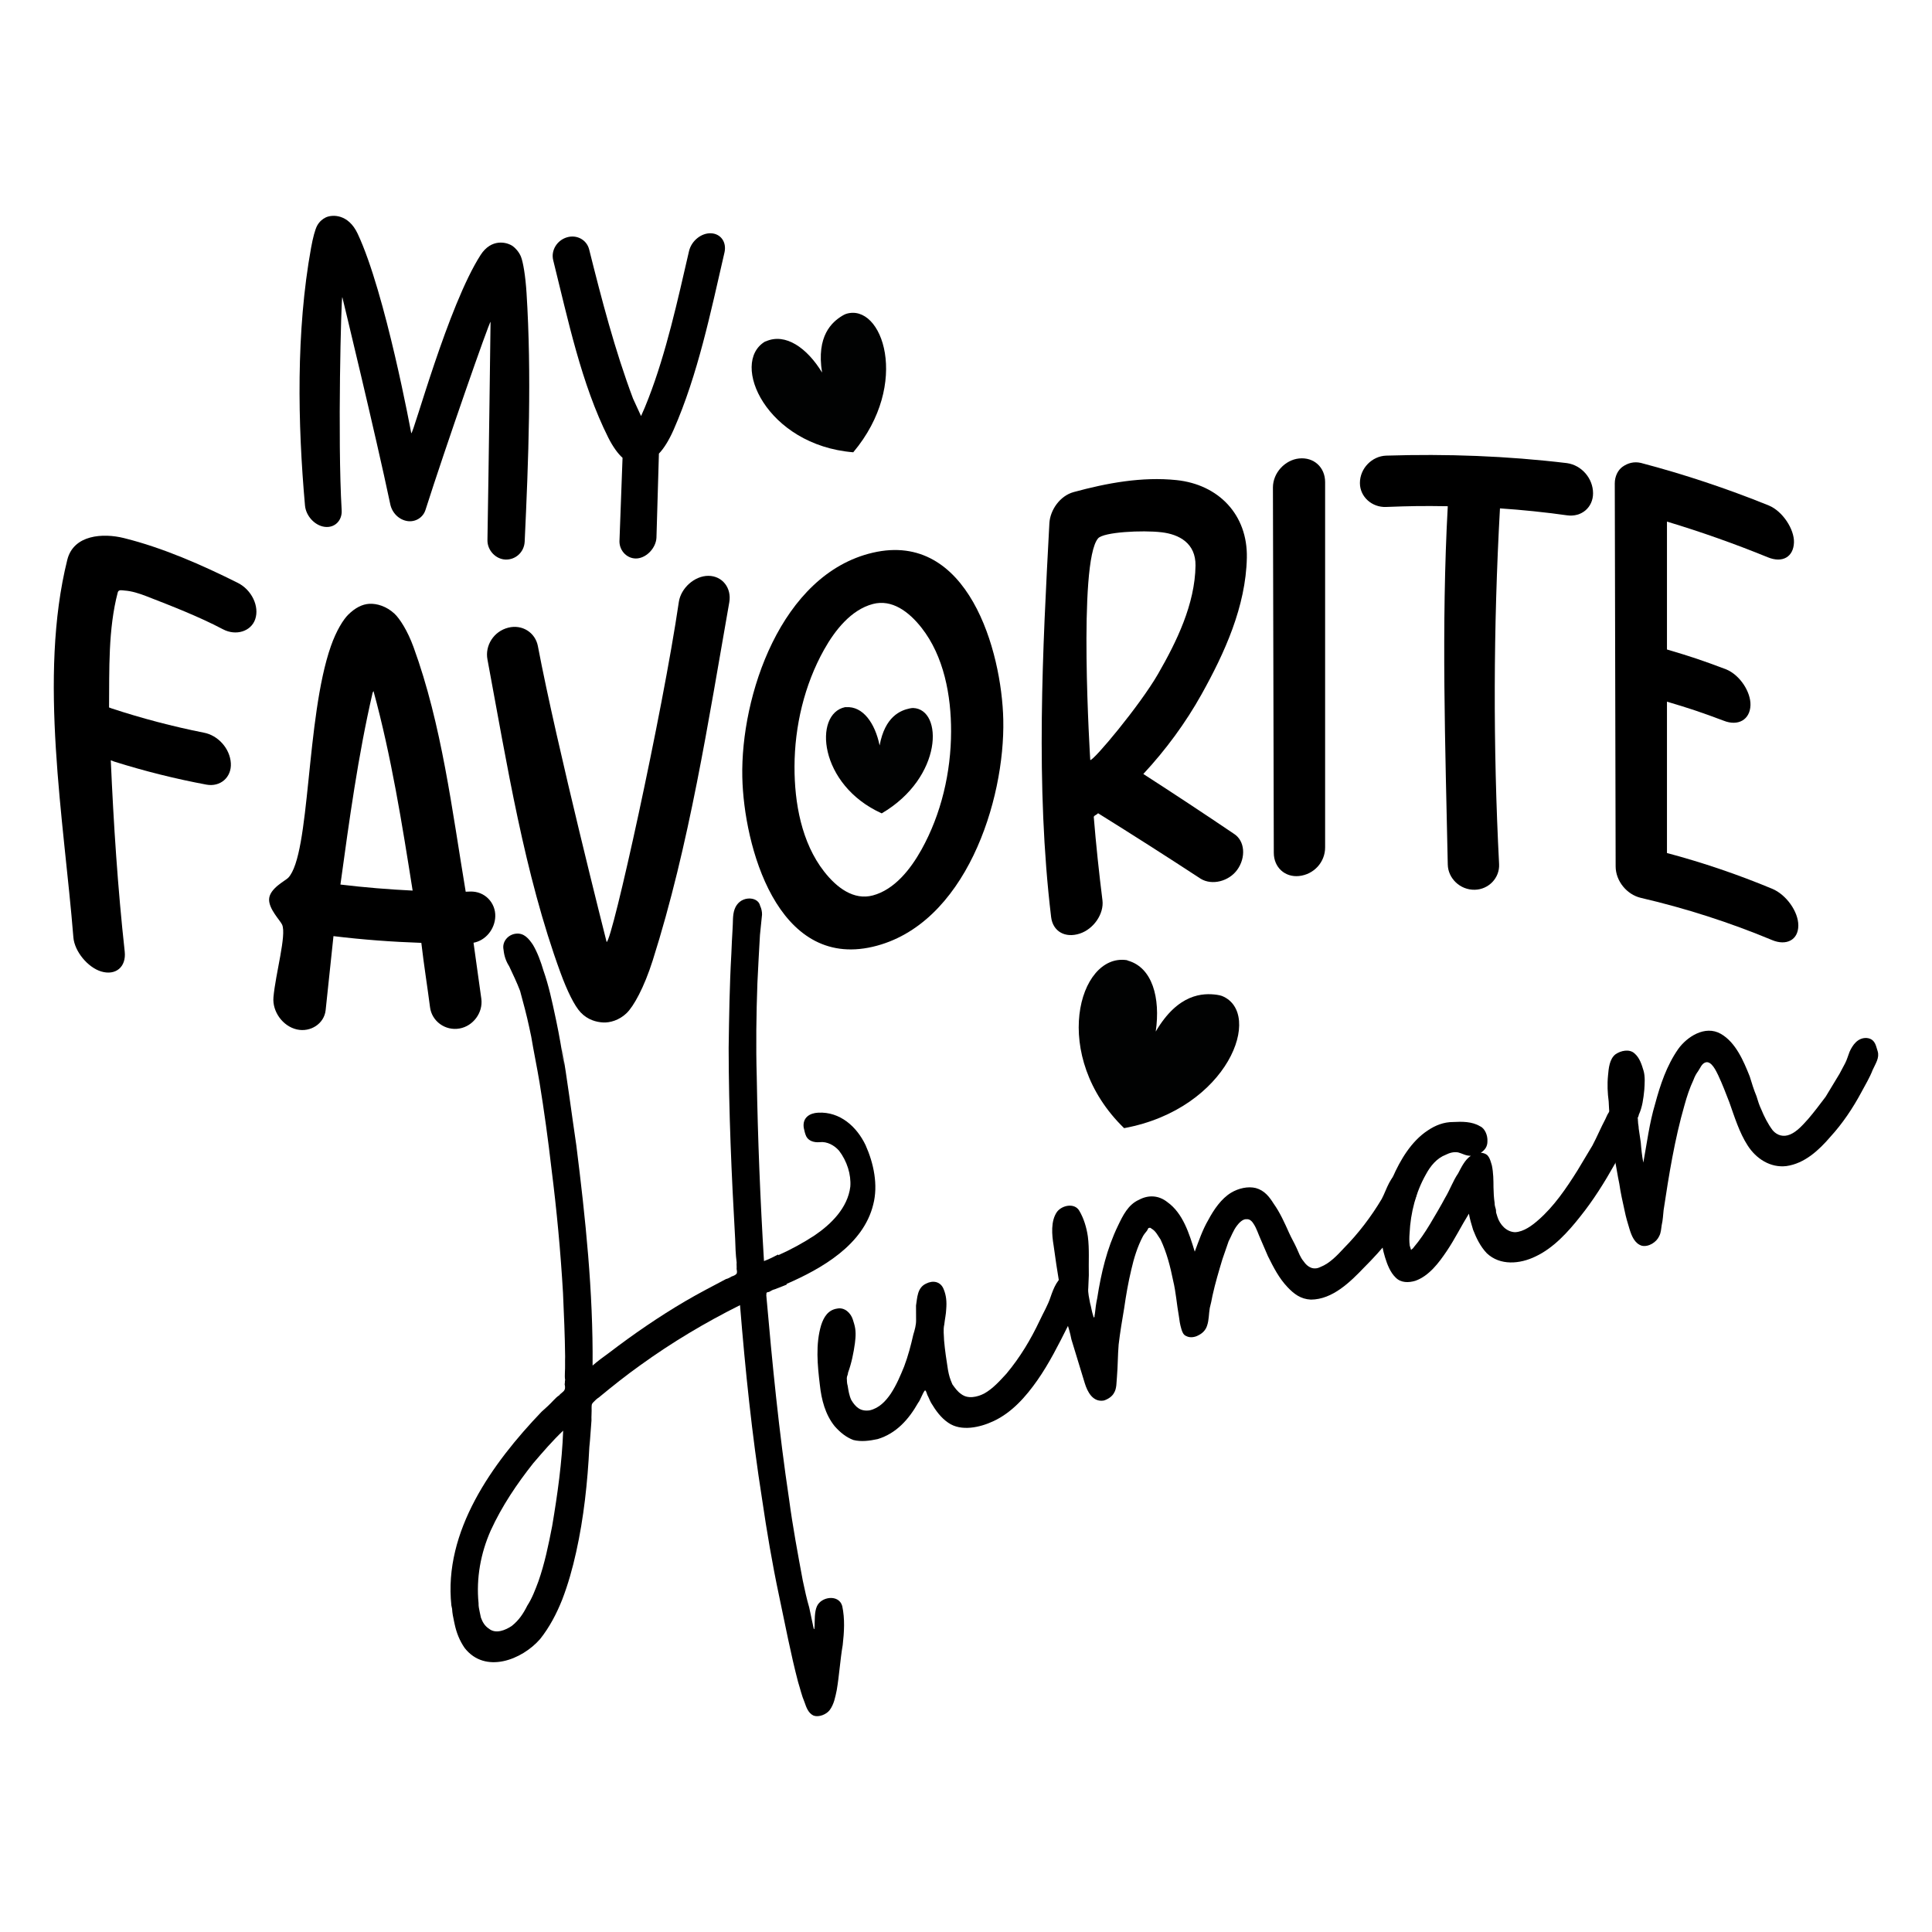
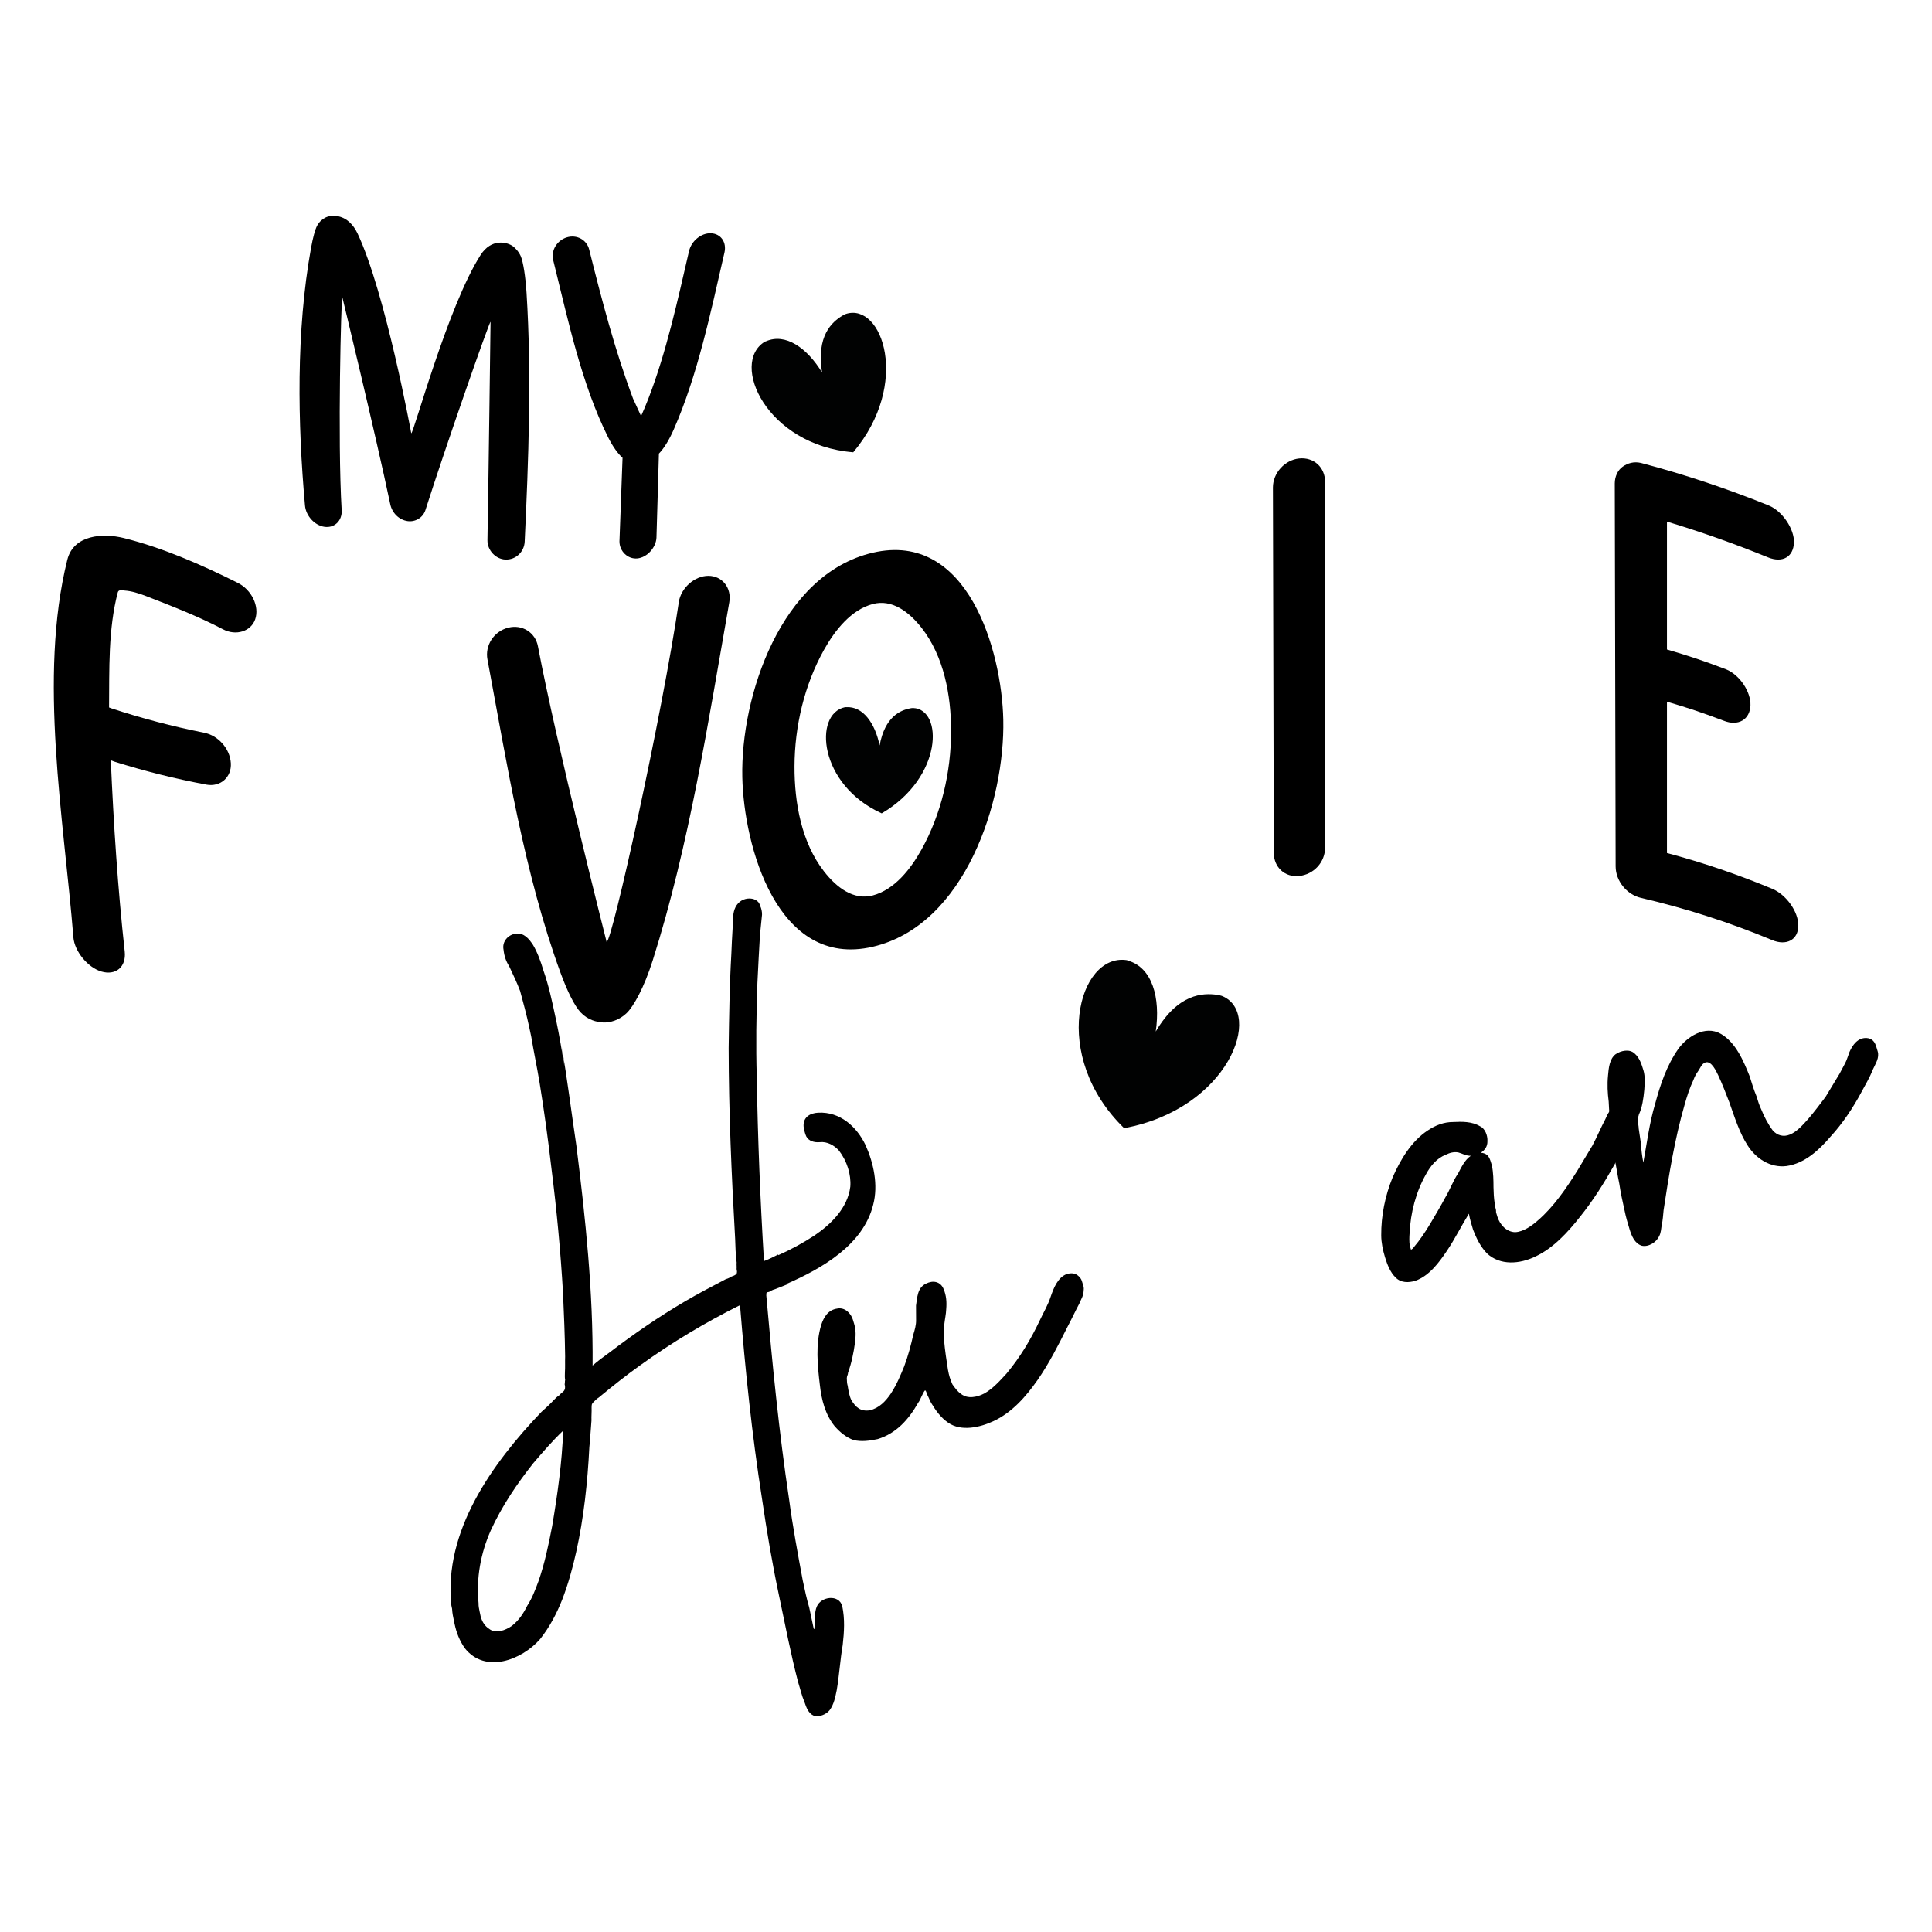
<svg xmlns="http://www.w3.org/2000/svg" id="Layer_1" x="0px" y="0px" width="1000px" height="1000px" viewBox="0 0 1000 1000" xml:space="preserve">
  <g>
    <g>
      <g>
        <path d="M252.303,279.56c0.65-36.976,1.604-112.975,1.604-112.975c-0.653-0.117-23.273,64.692-33.68,97.361 c-1.282,4.028-5.285,6.353-9.279,5.773c-4.347-0.63-7.984-4.142-8.946-8.726c-7.531-35.84-24.834-107.251-24.834-107.251 c-0.549,0.048-2.51,73.752-0.317,110.404c0.308,5.158-3.502,9.275-8.875,8.538c-5.056-0.694-9.632-5.608-10.116-11.053 c-3.78-42.458-4.687-90.204,3.158-133.408c0.947-5.224,2.085-9.501,3.161-11.471c1.154-2.116,2.965-3.522,4.432-4.211 c3.387-1.594,11.677-1.86,16.5,8.396c14.449,30.71,27.756,103.334,27.756,103.334c1.236,0.066,19.004-66.028,35.905-92.317 c5.541-8.618,13.577-6.752,16.701-4.5c1.279,0.921,3.208,2.995,4.174,5.411c1.129,2.821,2.331,9.943,2.891,18.803 c2.679,42.364,1.021,86.448-0.965,128.676c-0.252,5.369-4.647,9.478-9.955,9.278C256.63,289.437,252.209,284.892,252.303,279.56z " />
        <path d="M320.629,280.241c0.535-14.426,1.06-28.852,1.598-43.276c-2.238-1.981-4.942-5.586-7.356-10.395 c-13.983-27.86-20.908-61.267-28.533-91.879c-1.255-5.038,1.929-10.272,7.061-11.833c5.135-1.561,10.294,1.266,11.545,6.253 c6.473,25.842,13.285,52.115,22.712,77.199c1.66,3.624,2.494,5.433,4.152,9.042c1.278-2.723,2.662-6.138,3.826-9.142 c9.263-23.908,15.104-50.726,20.994-76.202c1.229-5.317,6.341-9.483,11.401-9.259c5.057,0.224,8.188,4.619,6.946,9.996 c-7.073,30.644-13.762,63.178-26.287,91.65c-2.411,5.485-5.089,9.773-7.637,12.394c-0.426,14.539-0.847,29.076-1.274,43.615 c-0.317,5.155-4.918,10.146-9.884,10.631C324.959,289.518,320.629,285.349,320.629,280.241z" />
      </g>
    </g>
    <g>
      <g>
        <path d="M37.985,485.198c-4.883-60.814-18.271-134.736-3.153-195.447c3.248-13.048,18.539-13.915,29.268-11.255 c20.125,4.989,40.458,13.92,58.984,23.196c7.161,3.585,11.303,12.143,9.005,18.842c-2.161,6.302-9.972,8.721-16.659,5.191 c-12.446-6.567-26.761-12.123-39.623-17.117c-3.95-1.534-7.79-2.709-11.256-2.935c-1.293-0.084-3.175-0.676-3.6,0.946 c-4.994,19.044-4.335,39.787-4.505,59.554c0.54,0.205,0.813,0.307,1.354,0.51c15.632,5.143,31.585,9.331,47.724,12.55 c7.205,1.329,13.499,8.073,13.961,15.807c0.436,7.287-5.407,12.393-12.611,11.089c-16.131-3.013-32.073-6.995-47.725-11.924 c-0.721-0.268-1.081-0.404-1.801-0.676c1.446,33.066,3.602,66.195,7.204,99.002c0.874,7.955-4.664,12.55-12.157,10.308 C45.466,500.767,38.565,492.445,37.985,485.198z" />
-         <path d="M141.538,516.209c1.064-12.219,6.852-32.217,4.5-37.573c-0.963-2.194-6.969-8.104-6.752-13.22 c0.238-5.601,8.44-9.541,9.905-11.084c11.534-12.153,9.085-82.787,22.064-119.856c2.838-8.108,6.467-13.845,9.004-16.343 c3.602-3.546,7.228-5.368,10.807-5.594c4.024-0.254,8.995,1.293,13.06,5.052c2.692,2.491,6.771,8.73,9.904,17.313 c14.666,40.176,19.989,84.599,27.015,126.648c0.901-0.032,1.35-0.048,2.251-0.083c7.656-0.294,13.278,5.857,13.06,12.874 c-0.203,6.542-4.954,12.462-11.259,13.621c1.621,11.639,2.43,17.456,4.052,29.087c0.899,7.161-4.26,14.034-11.256,15.296 c-7.5,1.352-14.392-3.817-15.308-10.996c-1.318-10.329-3.152-21.612-4.503-33.325c-15.199-0.517-30.379-1.646-45.477-3.488 c-1.37,12.776-2.719,25.811-4.053,38.336c-0.745,6.986-7.826,11.547-14.856,9.972 C146.329,531.191,140.897,523.565,141.538,516.209z M213.579,460.97c-5.476-34.609-11.019-69.443-20.262-103.288 c-0.181,0.352-0.271,0.527-0.451,0.878c-7.557,32.698-12.094,66.064-16.659,99.282 C188.622,459.332,201.09,460.367,213.579,460.97z" />
        <path d="M300.477,523.948c-3.164-3.403-6.894-10.985-10.356-20.444c-18.767-51.279-27.723-108.2-37.821-162.216 c-1.331-7.119,3.201-14.509,10.806-16.417c7.176-1.8,13.969,2.511,15.309,9.586c9.688,51.166,35.57,153.102,35.57,153.102 c2.814-0.032,28.917-118.33,37.373-175.966c1.05-7.16,8.103-13.563,15.307-13.543c7.205,0.02,12.118,6.281,10.806,13.718 c-10.844,61.531-20.624,125.447-39.622,185.327c-4.509,14.212-9.907,23.791-13.509,27.289c-3.858,3.749-8.759,5.03-12.156,4.845 C308.809,529.043,304.207,527.959,300.477,523.948z" />
        <path d="M384.219,402.304c-0.924-41.82,19.881-105.147,67.538-116.231c49.347-11.478,66.753,50.976,67.54,86.407 c0.931,41.854-19.587,106.382-67.541,117.562C402.092,501.619,384.997,437.539,384.219,402.304z M426.542,451.084 c6.557,8.403,15.34,15.017,25.215,12.392c11.271-2.997,19.593-13.647,25.214-23.747c10.235-18.386,15.269-40.02,15.311-61.136 c0.035-18.592-3.698-38.922-15.313-53.685c-6.56-8.338-15.331-14.893-25.212-12.27c-11.25,2.986-19.582,13.565-25.215,23.628 c-10.17,18.169-15.249,39.578-15.307,60.489C411.182,415.549,414.864,436.118,426.542,451.084z" />
-         <path d="M544.058,474.651c-8.175-68.134-4.37-138.884-0.902-203.778c0.363-6.81,5.408-14.226,12.61-16.187 c17.192-4.681,35.304-8.038,53.13-6.194c21.797,2.254,36.955,17.871,36.471,40.253c-0.546,25.212-11.503,49.201-23.418,70.583 c-8.204,14.723-18.525,28.783-30.163,41.284c15.727,10.136,31.33,20.433,46.828,30.915c5.854,3.66,6.329,12.343,1.795,18.652 c-4.323,6.014-13.053,8.23-18.905,4.674c-17.583-11.517-35.295-22.804-53.136-33.916c-0.45,0.543-1.7,1.149-1.798,1.265 c-0.104,0.128-0.446,0.542-0.446,0.542c1.178,14.461,2.706,28.862,4.501,43.215c0.877,7.004-4.52,14.889-11.708,17.254 C551.296,485.721,544.954,482.108,544.058,474.651z M599.44,348.774c9.563-16.617,19.088-36.064,19.355-56.024 c0.156-11.548-8.394-16.167-17.554-17.243c-9.95-1.169-30.037-0.141-32.875,3.148c-10.524,12.202-4.052,114.741-4.052,114.741 C565.836,394.013,589.987,365.199,599.44,348.774z" />
        <path d="M659.315,441.388c-0.173-63.016-0.293-126.035-0.45-189.052c0-7.653,6.307-14.281,13.512-15.031 c7.653-0.798,13.502,4.569,13.502,12.222c0,63.037,0,126.073,0,189.109c0,7.655-5.849,13.995-13.502,14.792 C665.172,454.177,659.315,449.042,659.315,441.388z" />
-         <path d="M749.365,447.523c-1.268-60.667-3.397-123.59,0-185.503c-12.786-0.204-19.187-0.112-31.974,0.383 c-7.204,0.28-13.504-5.188-13.504-12.391c0-7.654,6.3-13.896,13.504-14.176c31.483-0.985,62.373,0.135,93.658,3.873 c7.656,1.079,13.512,7.967,13.512,15.62c0,7.204-5.855,12.475-13.512,11.395c-11.507-1.621-23.075-2.809-34.671-3.589 c-3.423,61.441-3.599,123.333-0.451,184.127c0.374,7.164-5.414,13.139-12.604,13.274 C755.684,460.679,749.513,454.575,749.365,447.523z" />
        <path d="M836.253,448.411c-0.146-66.067-0.303-132.135-0.449-198.203c0-3.602,1.593-6.897,4.052-8.631 c2.661-1.876,5.855-2.809,9.458-1.975c22.674,5.974,44.444,13.239,66.186,22.023c7.204,2.965,13.275,12.351,13.057,19.137 c-0.239,7.405-5.853,10.837-13.507,7.697c-17.218-7.011-34.436-13.116-52.233-18.483c0,22.062,0,44.125,0,66.187 c12.246,3.617,18.373,5.662,30.622,10.288c7.202,2.959,12.82,11.758,12.603,18.575c-0.237,7.407-6.306,11.062-13.959,7.975 c-11.705-4.394-17.561-6.347-29.266-9.82c0,26.116,0,52.232,0,78.346c18.555,4.924,36.765,11.134,54.488,18.509 c7.204,3.004,13.503,11.758,13.503,18.962c0,7.654-6.299,10.612-13.503,7.609c-22.012-9.168-44.764-16.477-67.99-21.872 C842.108,463.066,836.253,456.064,836.253,448.411z" />
      </g>
    </g>
    <g>
      <path d="M235.293,840.535c-0.075-0.351-0.224-1.052-0.298-1.403c-0.448-2.106-0.896-4.215-0.992-6.396 c-0.076-0.354-0.149-0.701-0.149-0.701c-0.074-0.353-0.149-0.704-0.149-0.704c-0.075-0.351-0.075-0.351-0.075-0.351 c-4.12-38.399,21.093-73.488,46.618-100.197c2.161-1.926,4.319-3.853,6.407-6.133c0.904-0.925,1.807-1.852,2.786-2.427 c0.554-0.852,2.511-2.003,2.713-2.78c0.554-0.851,0.256-2.255,0.107-2.958c0.202-0.776,0.053-1.478,0.253-2.257 c-0.223-1.051-0.169-2.532-0.117-4.011c0.18-2.608,0.008-5.14,0.114-8.1c-0.132-10.981-0.613-21.892-1.096-32.799 c-1.241-21.395-3.259-42.989-5.979-64.434c-1.728-15.048-3.809-30.022-6.166-44.57c-1.288-7.801-3.004-15.877-4.295-23.679 c-0.298-1.406-0.597-2.811-0.895-4.216c-0.075-0.35-0.075-0.35-0.149-0.702c-1.343-6.322-3.038-12.569-4.732-18.816 c-1.671-4.417-3.621-8.407-5.645-12.748c-1.65-2.585-2.597-5.321-2.918-8.555c-0.896-4.215,2.37-7.846,6.309-8.316 c4.289-0.542,6.792,2.596,8.94,5.808c2.301,3.917,4.048,8.685,5.368,13.176c2.77,7.854,4.486,15.93,6.276,24.357 c-0.074-0.35-0.074-0.35-0.149-0.701c0.224,1.056,0.375,1.757,0.597,2.809c1.492,7.026,2.784,14.825,4.074,22.627 c-0.245-2.885-0.917-6.045-1.238-9.278c2.804,16.654,4.981,33.811,7.508,50.891c4.748,37.897,8.719,75.595,8.4,113.836 c2.787-2.427,5.648-4.503,8.513-6.581c12.629-9.654,25.76-18.686,39.468-26.734c6.853-4.026,14.13-7.773,21.058-11.448 c1.053-0.223,2.033-0.8,3.012-1.375c0.701-0.148,2.032-0.799,2.31-1.225c0.625-0.498,0.327-1.904,0.178-2.605 c0.128-1.129-0.096-2.184,0.03-3.313c-0.542-4.287-0.662-8.299-0.778-12.313c-1.875-33.004-3.32-65.729-3.363-98.754 c0.23-16.201,0.46-32.397,1.392-48.748c0.157-4.439,0.391-8.526,0.624-12.611c0.307-3.737-0.088-7.323,1.071-10.505 c1.161-3.183,3.671-5.184,6.906-5.505c2.884-0.246,5.715,0.989,6.313,3.798c0.649,1.332,1.021,3.087,0.968,4.566 c-0.383,3.384-0.689,7.119-1.072,10.505c-0.465,8.173-0.932,16.346-1.322,24.874c-0.58,16.271-0.81,32.473-0.337,48.52 c0.521,31.825,1.819,63.849,3.743,95.372c2.384-0.875,5.045-2.173,7.353-3.397c0,0,0.225,1.055,0.374,1.756 c-0.075-0.352-0.149-0.701-0.225-1.053l-0.073-0.354c6.372-2.82,12.95-6.42,18.749-10.22c8.661-5.879,17.152-14.289,18.501-25.221 c0.489-6.344-1.708-13.219-5.787-18.59c-2.426-2.788-6.183-4.927-10.12-4.457c-2.885,0.246-5.641-0.636-6.867-2.946 c-0.648-1.328-1.021-3.085-1.321-4.492c-0.769-5.34,3.148-7.642,7.511-7.835c11.26-0.554,19.874,7.158,24.495,16.821 c4.197,9.385,6.583,20.623,3.958,30.725c-5.103,20.901-26.715,33.203-44.858,41.095l0.076,0.351 c-2.032,0.799-4.067,1.598-6.098,2.398c-1.053,0.223-2.035,0.798-3.011,1.374c-0.353,0.073-0.705,0.149-1.056,0.223 c-0.625,0.5-0.2,0.776-0.403,1.556c3.097,35.313,6.546,70.547,11.825,105.766c1.854,13.918,4.489,28.04,7.047,41.814l0.075,0.349 c0.97,4.564,1.94,9.132,3.261,13.624c0.521,2.456,1.045,4.917,1.566,7.375l0.076,0.35c0.223,1.054,0.373,1.759,0.597,2.812 l0.073,0.35c0.575,0.979,0.275-0.423,0.478-1.203c0.107-2.959-0.084-7.321,1.147-10.153c2.192-5.235,11.472-6.475,13.166-0.227 c1.417,6.675,1.004,13.367,0.241,20.136c-1.318,7.622-1.784,15.795-3.101,23.416c-0.734,3.458-1.391,7.271-3.679,10.323 c-1.736,2.204-5.449,3.729-8.204,2.844c-2.832-1.229-3.855-4.319-4.802-7.053c-1.449-3.362-2.195-6.875-3.293-10.313 c-3.835-14.601-6.693-29.776-9.9-44.878c-3.507-16.507-6.311-33.16-8.765-49.893c-5.255-33.384-8.683-66.79-11.407-100.351 c-17.92,8.949-35.188,19.224-51.735,31.182c-7.333,5.227-14.238,10.732-21.421,16.661c-0.979,0.576-1.883,1.503-2.786,2.431 c-0.905,0.924-0.83,1.275-0.885,2.755c0.097,2.183-0.157,4.438-0.06,6.619c-0.435,4.864-0.593,9.303-1.104,13.815 c-0.91,18.18-2.872,36.582-6.815,54.302c-1.871,8.475-4.166,16.669-7.24,24.663c-2.873,7.216-6.519,14.232-11.446,20.417 c-9.447,10.816-28.443,18.154-39.027,4.619C237.862,849.165,236.263,845.102,235.293,840.535z M247.701,829.826 c-0.053,1.479,0.245,2.882,0.543,4.289c0.075,0.35,0.15,0.701,0.224,1.052c0,0,0.075,0.354,0.151,0.704 c0.148,0.701,0.223,1.053,0.297,1.403c0.875,2.385,2.024,4.341,4.154,5.728c3.555,2.912,8.6,0.742,11.813-1.411 c3.768-3.002,5.979-6.407,8.042-10.518c2.49-3.831,4.13-8.217,5.767-12.604c3.2-9.121,5.197-18.722,7.122-28.672 c2.763-16.371,5.097-33.017,5.679-49.29c-5.501,5.207-10.501,11.039-15.503,16.874c-8.394,10.591-16.211,22.162-21.976,34.766 C248.798,803.898,246.419,816.886,247.701,829.826c-0.076-0.354-0.223-1.056-0.299-1.405 C247.479,828.771,247.625,829.472,247.701,829.826z" />
      <path d="M560.815,665.811c0.209,0.686,0.177,1.822,0.048,2.614c-0.063,2.27-1.358,4.166-2.209,6.303 c-2.146,4.035-3.949,7.962-6.098,11.995c-4.665,9.311-9.571,19.063-15.584,27.656c-6.012,8.59-13.262,16.811-22.801,21.225 c-6.899,3.231-16.724,5.479-23.418,0.764c-3.794-2.594-6.425-6.295-8.715-10.103c-0.762-1.27-1.181-2.644-2.048-4.254 c0,0-0.734-2.404-1.077-2.301c-0.448-0.236-1.536,2.348-1.776,2.795c-0.715,1.344-1.087,2.584-1.908,3.586 c-4.876,8.621-11.307,15.84-20.923,18.775c-4.225,0.912-8.555,1.484-12.619,0.47c-3.823-1.46-6.829-3.922-9.697-7.175 c-4.843-6.029-6.807-13.687-7.632-21.319c-1.22-10.14-2.303-21.07,0.679-30.986c1.354-4.171,3.606-7.857,8.279-8.535 c3.881-0.81,7.094,2.338,8.143,5.771l0.106,0.344l0.103,0.347c0,0,0.106,0.342,0.21,0.685l0.106,0.343 c0.103,0.343,0.103,0.343,0.209,0.688l-0.106-0.345c1.048,3.434,0.857,6.498,0.428,10.008c-0.699,5.093-1.739,10.288-3.572,15.354 c-0.029,1.136-0.612,1.688-0.641,2.821c0.076,1.481,0.047,2.615,0.466,3.986c0.391,2.51,0.781,5.021,1.858,7.315 c2.287,3.809,4.843,6.032,9.516,5.355c4.914-1.125,8.301-4.785,10.896-8.58c3.073-4.691,5.01-9.412,6.948-14.135 c2.072-5.513,3.457-10.812,4.738-16.46c0.744-2.478,1.488-4.958,1.441-7.572c-0.047-2.612,0.01-4.884-0.035-7.494 c0.668-3.958,0.575-9.188,5.174-11.341c3.566-1.841,7.523-1.173,9.124,2.845c1.39,3.33,1.65,6.63,1.324,10.483 c-0.058,2.271-0.697,5.092-0.994,7.813c-0.642,2.82-0.145,5.674-0.1,8.285c0.437,5.123,1.218,10.14,2.001,15.158 c0.597,3.195,1.016,4.569,2.304,7.553c1.314,1.853,2.631,3.702,4.528,5.001c3.45,2.7,8.363,1.576,11.933-0.265 c4.493-2.495,8.118-6.607,11.505-10.268c7.148-8.564,12.604-17.736,17.169-27.388c2.042-4.375,4.295-8.068,5.649-12.233 c1.593-4.616,3.665-10.127,8.369-11.939c2.06-0.63,4.328-0.569,5.885,0.829c1.001,0.822,1.66,1.749,1.973,2.777 c0.105,0.343,0.21,0.688,0.313,1.03C560.501,664.779,560.604,665.124,560.815,665.811z" />
-       <path d="M715.183,620.575c1.428-2.689,2.411-5.619,3.842-8.308c1.195-2.243,2.971-5.036,5.718-5.873 c2.402-0.734,5.119-0.438,6.887,1.65c1.103,1.168,1.39,3.329,1.811,4.705c1.258,4.119-1.366,9.05-3.381,12.291 c-6.204,11.654-14.754,21.771-23.96,30.964c-7.116,7.428-16.323,16.62-27.57,16.673c-5.332-0.253-8.783-2.95-12.1-6.442 c-4.426-4.657-7.238-10.181-10.153-16.047c-1.288-2.983-2.574-5.97-3.861-8.955c-1.18-2.644-2.019-5.392-3.439-7.585 c-0.763-1.27-1.975-2.776-3.794-2.596c-1.93-0.161-3.913,1.946-4.97,3.391c-1.883,2.457-2.865,5.381-4.298,8.071 c-0.98,2.927-2.202,6.303-3.189,9.229c-1.86,6.199-3.723,12.397-5.137,18.837c-0.403,2.374-0.907,4.406-1.412,6.438 c-0.536,3.165-0.385,6.121-1.366,9.052c-0.747,2.479-2.492,4.136-4.792,5.216c-1.61,0.869-4.119,1.257-5.914,0.303 c-1.687-0.61-2.211-2.328-2.629-3.701c-0.733-2.405-1.019-4.569-1.304-6.734c-1.097-6.048-1.504-12.305-2.944-18.246 c-1.511-7.421-3.265-14.395-6.497-21.291c-1.314-1.851-2.498-4.493-4.739-5.687c-0.552-0.582-0.895-0.479-1.582-0.27 c-0.239,0.45-0.476,0.898-0.717,1.345c-0.819,1.001-1.643,2.005-2.118,2.899c-2.862,5.379-4.725,11.579-6.005,17.224 c-1.65,6.888-2.721,13.221-3.686,19.896c-1.072,6.335-2.143,12.666-2.87,18.896c-0.486,5.777-0.395,11.004-0.883,16.783 c-0.295,2.72-0.039,6.019-1.574,8.366c-0.954,1.793-3.148,3.212-5.209,3.842c-5.704,0.99-8.518-4.534-9.879-8.998 c-0.838-2.747-1.676-5.493-2.517-8.243c-1.465-4.806-2.933-9.612-4.4-14.421c-0.599-3.196-1.544-6.283-2.485-9.377 c-2.849-13.019-4.905-25.907-6.723-39.24c-0.883-5.36-1.607-12.647,1.81-17.444c2.7-3.451,9.091-4.653,11.482-0.503 c2.288,3.807,3.756,8.614,4.431,13.288c0.856,6.499,0.339,13.411,0.509,20.114c-0.058,2.271-0.224,4.2-0.278,6.469 c-0.296,2.719,0.542,5.464,0.932,7.975c0.524,1.716,0.811,3.883,1.334,5.6c0.104,0.34,0.104,0.34,0.21,0.686 c0.104,0.344,0.209,0.688,0.313,1.031c0.344-0.107,0.107,0.342,0.344-0.107c0.24-0.446,0.028-1.133,0.271-1.581 c0.296-2.719,0.593-5.438,1.23-8.262c2.036-13.005,4.97-25.539,10.725-37.432c2.521-5.271,5.278-10.996,10.904-13.463 c4.839-2.603,10.168-2.352,14.622,1.169c8.141,5.775,11.392,16.419,14.222,25.689c2.074-5.513,4.039-11.366,7.006-16.402 c2.863-5.381,6.757-11.072,11.832-14.123c3.808-2.286,8.719-3.413,12.78-2.398c4.512,1.25,7.037,4.61,9.221,8.07 c3.291,4.626,5.654,9.913,8.019,15.196c1.182,2.645,2.705,5.18,3.887,7.824c1.079,2.3,1.813,4.702,3.575,6.792 c2.08,3.118,5.216,4.79,8.785,2.949c4.703-1.811,8.67-6.026,12.058-9.687C703.023,638.549,709.722,629.748,715.183,620.575z" />
      <path d="M722.319,661.19c-2.659-2.567-4.259-6.585-5.412-10.363c-1.152-3.774-1.965-7.658-1.981-11.407 c-0.082-10.108,2.002-20.505,5.876-29.945c3.978-9.097,9.678-18.72,18.111-24.297c4.046-2.738,8.403-4.442,13.285-4.43 c4.436-0.229,9.664-0.322,13.802,2.168c2.585,1.088,4.079,4.76,3.889,7.822c0.046,2.612-1.252,4.51-3.443,5.932 c1.135,0.028,2.373,0.402,3.376,1.222c1.105,1.163,1.524,2.536,1.946,3.911c0.101,0.343,0.206,0.688,0.206,0.688 c0.104,0.343,0.213,0.688,0.213,0.688c0.807,3.878,0.822,7.63,0.843,11.376c0.045,2.614,0.197,5.571,0.588,8.082 c-0.028,1.132,0.287,2.161,0.601,3.192c0.21,0.688,0.076,1.48,0.18,1.822c-0.104-0.342,0.734,2.403,0.627,2.061 c1.261,4.121,4.684,7.956,9.221,8.071c4.438-0.228,8.722-3.413,11.975-6.283c8.013-6.951,14.501-16.438,20.304-25.716 c2.491-4.137,5.22-8.727,7.711-12.864c2.385-4.481,4.325-9.202,6.711-13.684c1.088-2.584,2.28-4.826,4.473-6.246 c1.616-0.868,3.779-1.153,5.809-0.646c2.93,0.98,4.321,4.313,4.473,7.271c0.916,4.223-2.606,8.677-4.172,12.159 c-1.909,3.583-3.817,7.17-5.729,10.757c-5.352,9.516-11.153,18.794-17.956,27.251c-6.223,7.905-13.815,16.232-23.012,20.54 c-8.166,3.991-18.408,4.865-25.286-1.668c-3.315-3.495-5.365-7.75-7.07-12.11c-0.838-2.745-1.677-5.49-2.173-8.344 c-4.028,6.484-7.261,13.104-11.394,19.245c-4.132,6.142-9.189,12.938-16.297,15.483 C729.176,663.977,725.085,664.098,722.319,661.19z M761.294,598.242c-2.616,0.045-4.512-1.253-6.545-1.757 c-2.375-0.399-4.435,0.227-6.39,1.197c-4.702,1.813-7.983,5.818-10.373,10.298c-5.113,9.07-7.883,19.675-8.382,30.338 c-0.163,1.928-0.219,4.193,0.066,6.361c0.21,0.688,0.521,1.718,0.733,2.405l0.239-0.451c0.342-0.101,0.924-0.656,1.163-1.104 c3.043-3.556,5.877-7.799,8.367-11.938c2.729-4.588,5.458-9.176,7.847-13.657c2.487-4.137,4.082-8.754,6.68-12.547 C756.372,604.248,758.173,600.32,761.294,598.242z" />
      <path d="M926.482,587.239c3.672-1.495,6.716-5.053,9.521-8.16c3.042-3.559,5.982-7.46,8.922-11.359 c2.488-4.136,4.744-7.825,7.233-11.966c0.955-1.793,1.908-3.584,2.863-5.379c0.953-1.79,1.462-3.822,2.31-5.958 c1.566-3.48,4.158-7.277,8.701-7.162c3.063,0.19,4.377,2.042,5.11,4.446l-0.104-0.343c0.104,0.343,0.212,0.687,0.316,1.032 c0.102,0.342,0.313,1.025,0.419,1.371c0.104,0.347,0.104,0.347,0.104,0.347c1.049,3.43-1.071,6.331-2.635,9.812 c-1.462,3.823-3.713,7.514-5.622,11.1c-4.534,8.517-9.962,16.554-16.156,23.325c-6.089,7.112-13.416,13.854-22.762,15.206 c-8.315,1.034-15.8-3.813-20.168-10.737c-4.262-6.584-6.778-14.826-9.427-22.271c-1.811-4.706-3.62-9.409-5.772-14.007 c-0.972-1.952-3.445-7.583-6.533-6.64c-2.06,0.629-2.805,3.109-3.865,4.561c-1.06,1.445-1.775,2.79-2.385,4.479 c-2.043,4.377-3.401,8.543-4.65,13.058c-5.108,17.698-8.082,36.249-10.814,54.349c-0.297,2.722-0.354,4.989-0.995,7.814 c-0.267,1.582-0.323,3.85-1.279,5.643c-1.325,3.033-5.374,5.771-8.985,4.996c-3.718-1.116-5.321-5.133-6.37-8.563 c-0.945-3.094-1.885-6.183-2.59-9.724c-1.019-4.568-2.039-9.138-2.712-13.812c-0.916-4.228-1.488-8.555-2.403-12.781 c-1.455-9.689-2.671-19.829-3.1-29.836c-0.57-4.33-0.799-8.765-0.339-13.409c0.327-3.853,0.787-8.498,3.802-10.921 c2.774-1.973,7.344-2.991,10.007-0.424c2.555,2.223,3.604,5.655,4.546,8.749c0.942,3.088,0.616,6.943,0.425,10.002 c-0.458,4.645-1.022,8.946-2.827,12.875c-0.133,0.792-0.373,1.241-0.611,1.688c0.21,0.688,0.075,1.481,0.182,1.824 c-0.031,1.134,0.389,2.507,0.359,3.641c0.286,2.167,0.677,4.674,1.065,7.183c0.259,3.299,0.617,6.946,1.324,10.482 c1.845-9.947,3.135-20.476,6.111-30.394c2.638-9.813,5.959-19.837,11.972-28.43c4.474-6.243,13.833-12.48,22.005-7.844 c7.727,4.401,11.796,14.047,14.997,22.076c1.048,3.435,2.097,6.867,3.487,10.197c0.733,2.404,1.468,4.808,2.438,6.765 c1.497,3.673,3.44,7.582,5.971,10.939c0.343-0.105,0.447,0.24,0.549,0.585c-0.102-0.345-0.206-0.69-0.549-0.585 C919.88,587.755,923.152,588.631,926.482,587.239z" />
    </g>
    <g>
      <g>
        <path fill="#010202" d="M583.129,496.963c0.718,0.099,0.002,0.077,0.739,0.272c12.487,3.566,16.881,19.083,14.336,36.701 c11.54-19.719,24.464-20.07,31.763-19.018c0.945,0.138,1.78,0.336,2.492,0.577c21.69,8.733,3.562,58.432-50.624,68.438 C543.396,546.595,558.176,493.359,583.129,496.963z" />
      </g>
    </g>
    <g>
      <g>
        <path fill="#010202" d="M437.405,366.026c0.474-0.099,0.018,0.05,0.526,0.004c8.661-0.599,14.953,8.158,17.358,19.812 c2.771-15.021,10.815-18.183,15.643-19.18c0.625-0.129,1.196-0.194,1.699-0.204c15.62,0.557,15.526,35.924-16.26,54.538 C423.714,406.266,420.897,369.437,437.405,366.026z" />
      </g>
    </g>
    <g>
      <g>
        <path fill="#010202" d="M395.883,176.857c0.521-0.319,0.042,0.049,0.628-0.219c10.029-4.373,21.2,3.364,28.986,16.184 c-3.063-19.007,5.153-26.16,10.462-29.387c0.687-0.417,1.337-0.735,1.931-0.959c18.781-5.944,33.622,36.089,3.752,71.628 C396.642,230.42,377.728,187.885,395.883,176.857z" />
      </g>
    </g>
  </g>
</svg>